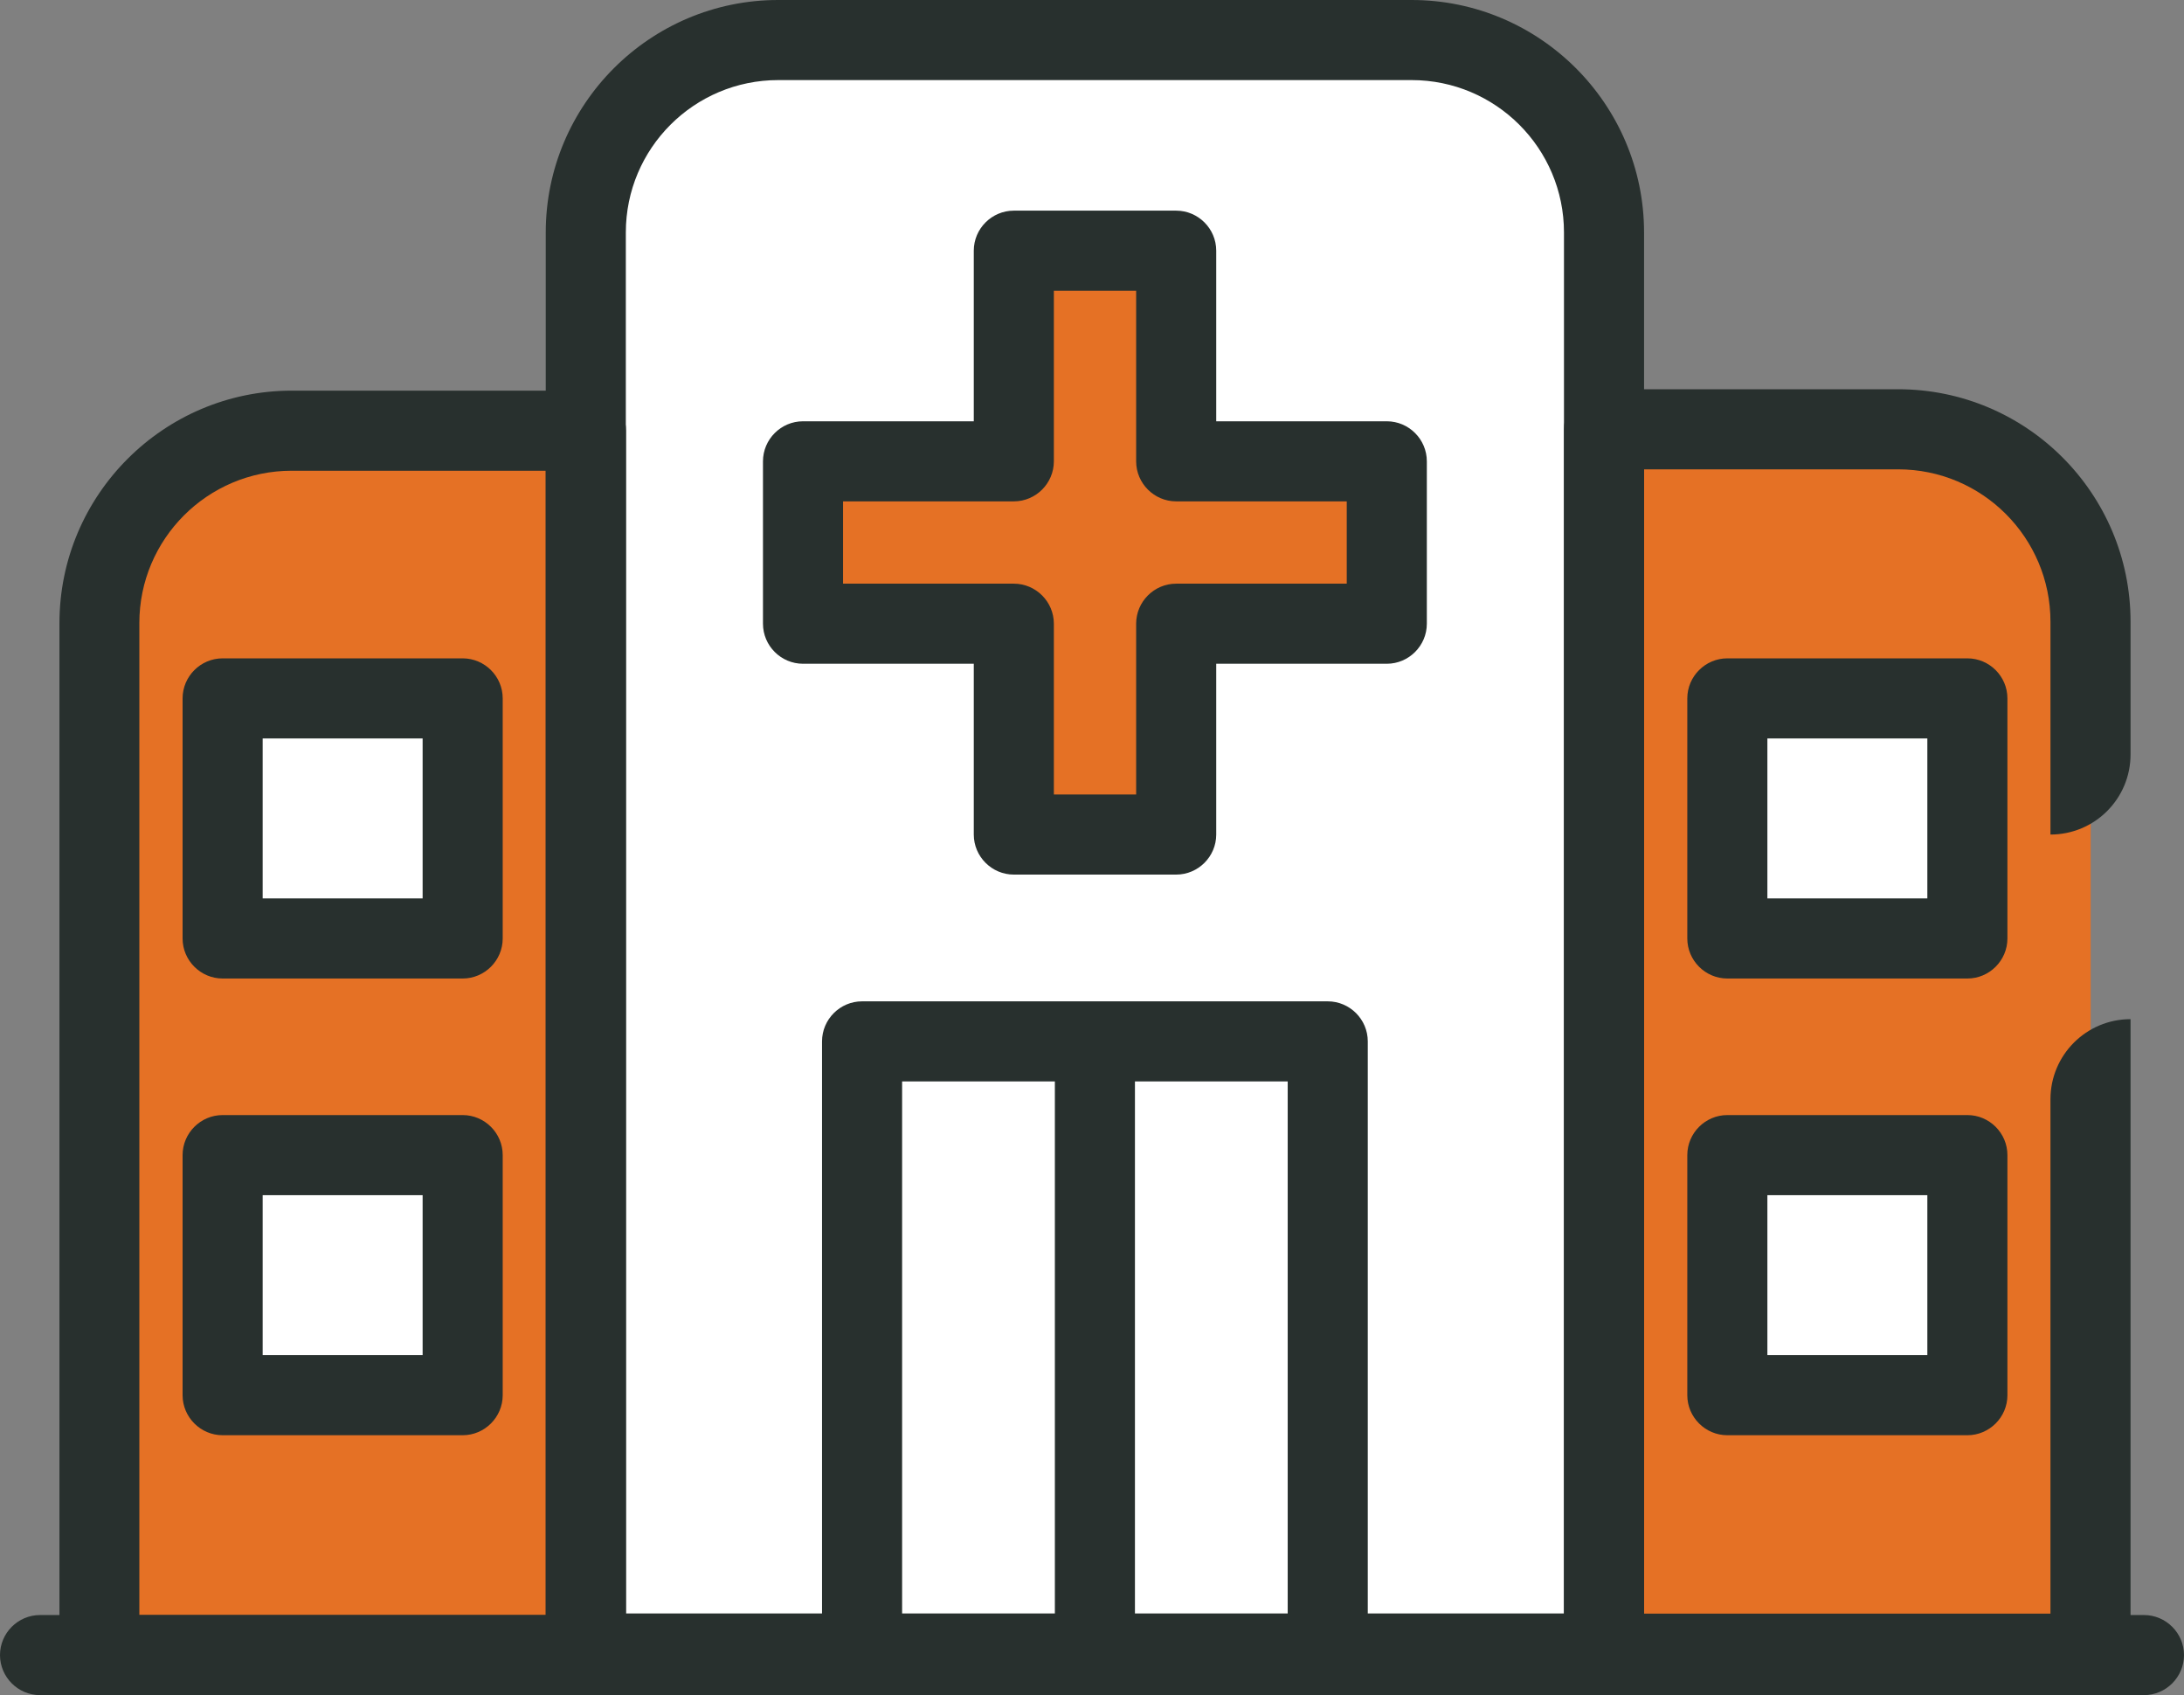
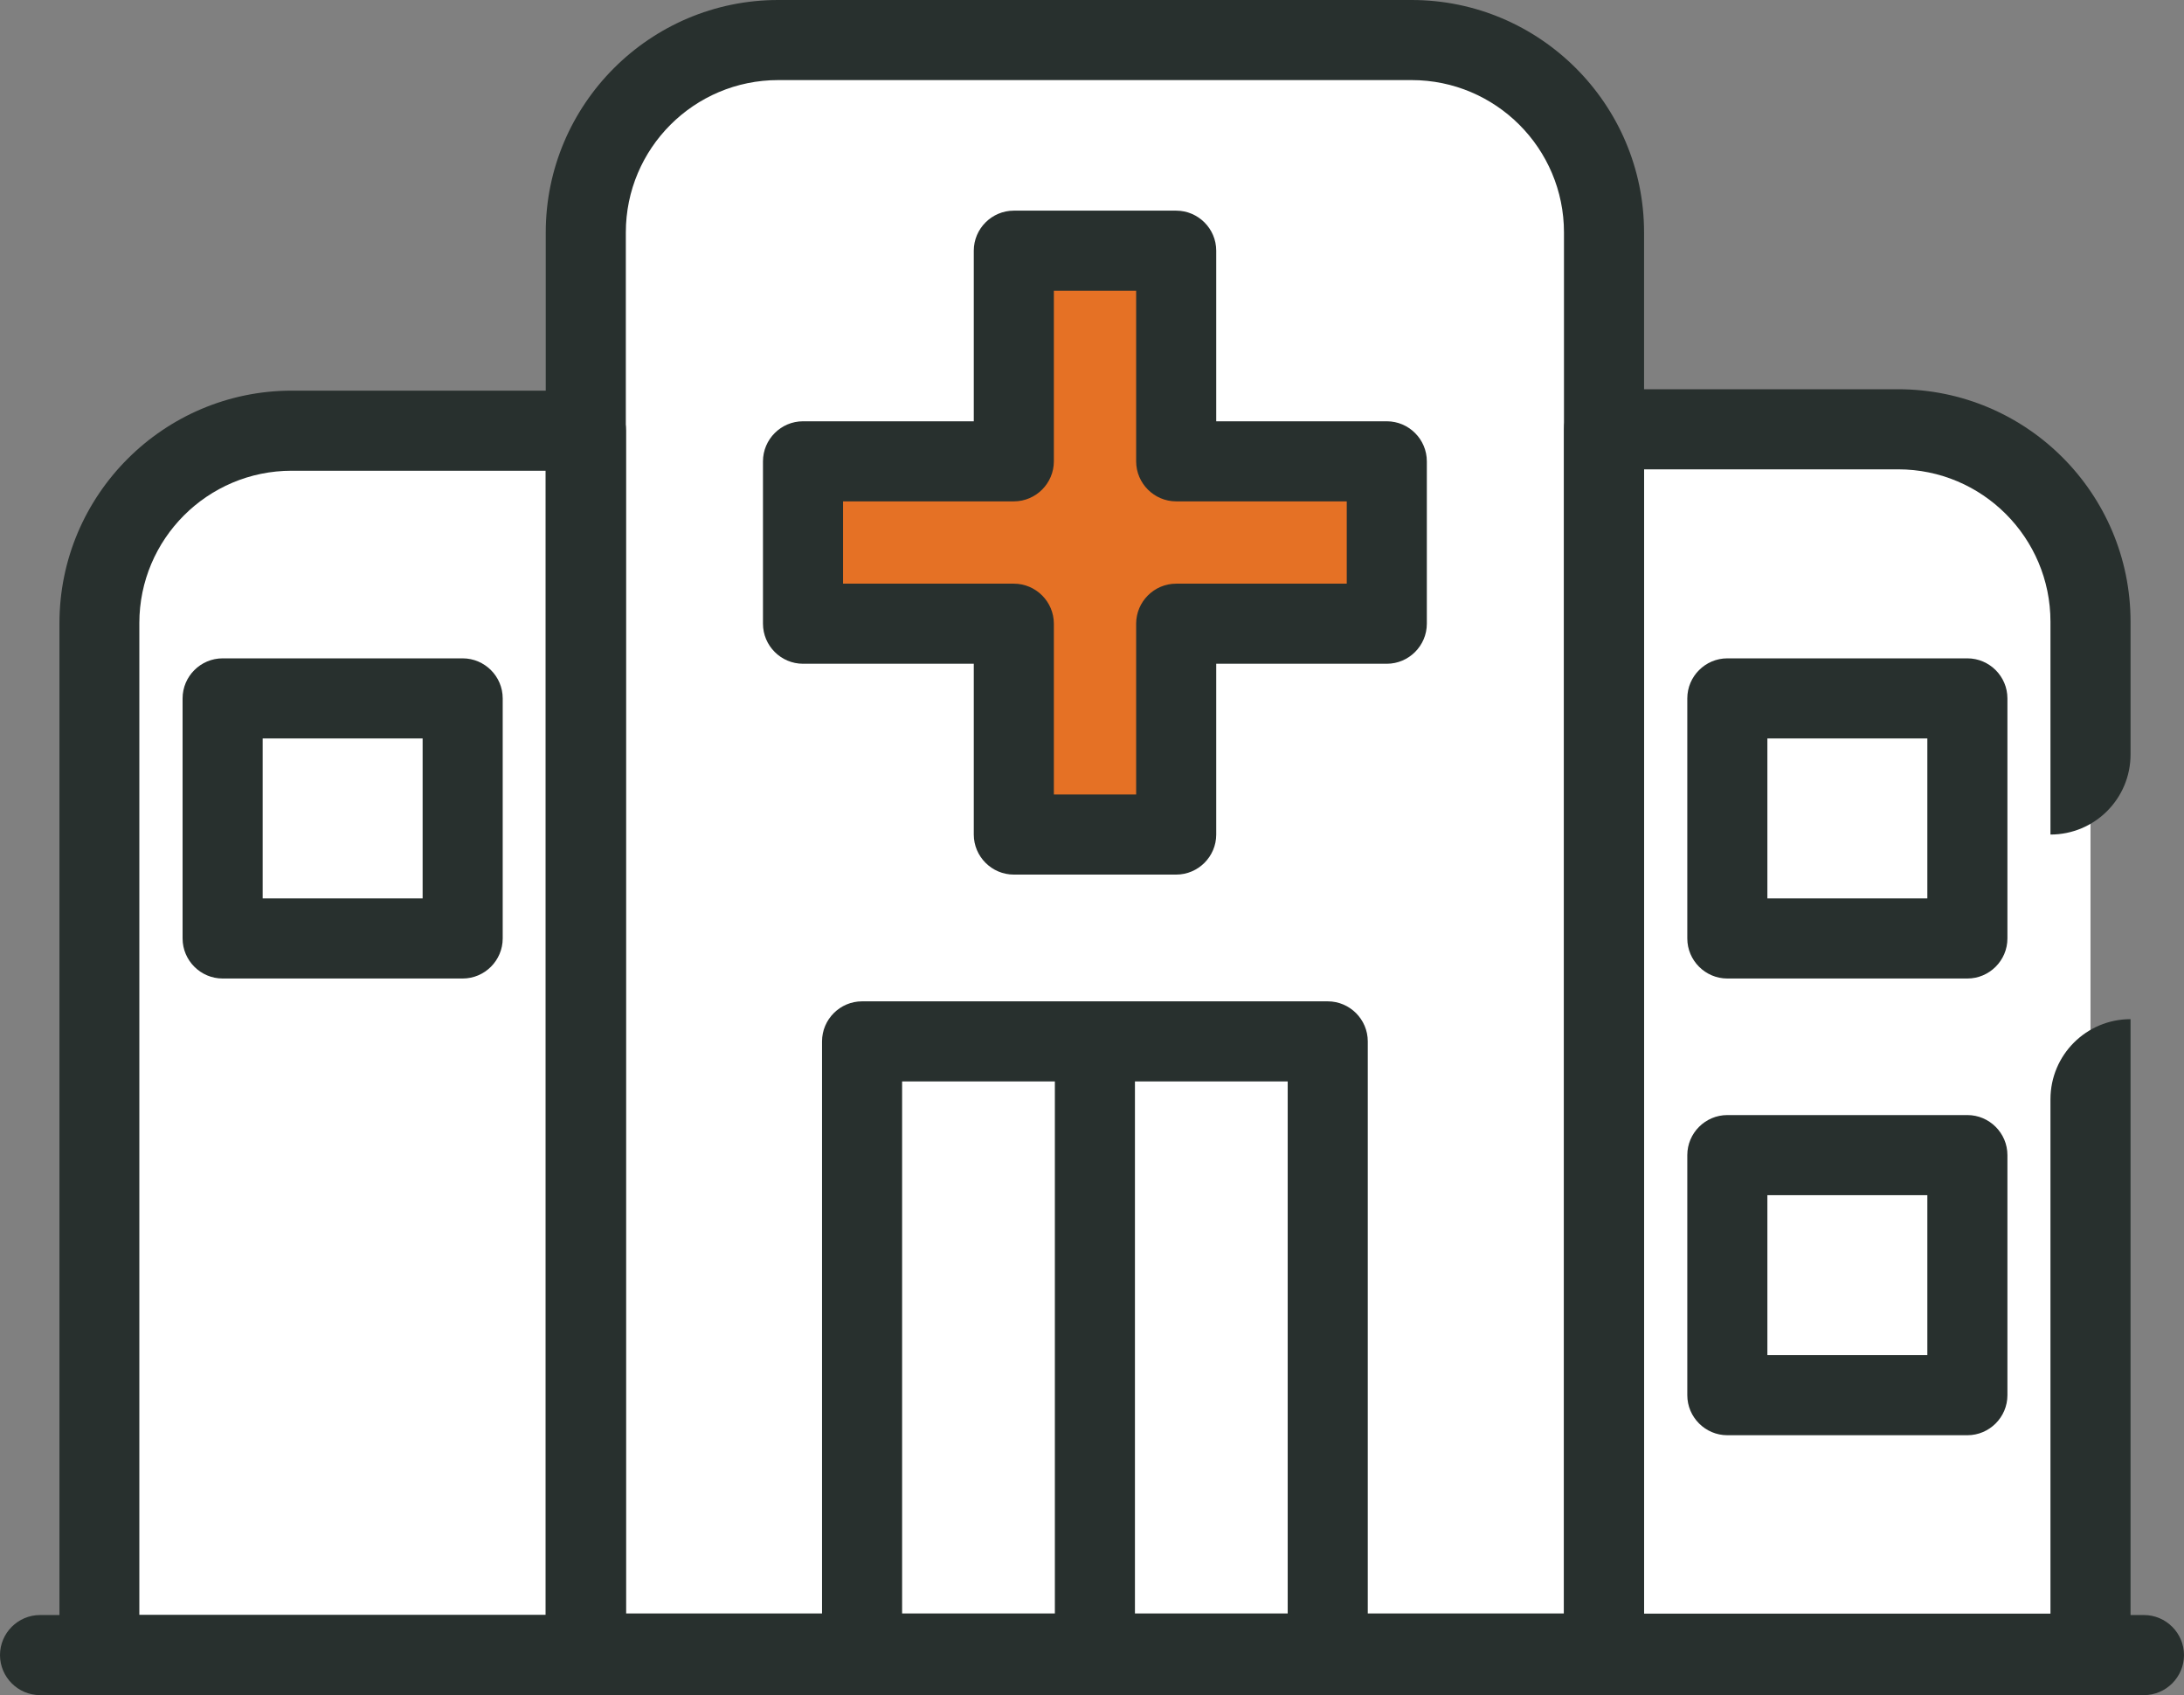
<svg xmlns="http://www.w3.org/2000/svg" id="uuid-d39f6f0f-cc5a-4b1d-b0c5-966b75e51f90" data-name="Wise Product Icons" viewBox="0 0 109.09 84.66" width="109.09" height="84.66">
  <rect x="0" y="0" width="109.09" height="84.66" fill="#808080" stroke="none" />
  <defs>
    <style>
      .uuid-3c188901-2c66-41da-bde7-82199af5e7cb {
        fill: #28302e;
      }

      .uuid-3c188901-2c66-41da-bde7-82199af5e7cb, .uuid-b15bab01-7110-4479-bc50-ab27c36e4eda, .uuid-a58e0c5a-3d41-49a8-b8e0-bcb1c9ce3322 {
        stroke-width: 0px;
      }

      .uuid-b15bab01-7110-4479-bc50-ab27c36e4eda {
        fill: #fff;
      }

      .uuid-a58e0c5a-3d41-49a8-b8e0-bcb1c9ce3322 {
        fill: #e57125;
      }
    </style>
  </defs>
  <path class="uuid-b15bab01-7110-4479-bc50-ab27c36e4eda" d="m94.81,21.44h-14.69v-9.83c0-5.31-4.3-9.61-9.61-9.61h-31.64c-5.31,0-9.61,4.3-9.61,9.61v9.9h-14.69c-5.31,0-9.61,4.3-9.61,9.61v51.54h24.3v-.08h50.86s24.3,0,24.3,0V31.05c0-5.31-4.3-9.61-9.61-9.61Z" />
-   <path class="uuid-a58e0c5a-3d41-49a8-b8e0-bcb1c9ce3322" d="m14.36,21.51h14.9v61.08H4.97V30.91c0-5.19,4.21-9.4,9.4-9.4Z" />
-   <path class="uuid-a58e0c5a-3d41-49a8-b8e0-bcb1c9ce3322" d="m80.12,21.51h24.3v61.08h-14.9c-5.19,0-9.4-4.21-9.4-9.4V21.51h0Z" transform="translate(184.55 104.09) rotate(-180)" />
  <g>
    <path class="uuid-3c188901-2c66-41da-bde7-82199af5e7cb" d="m107.1,84.66H2C.9,84.66,0,83.76,0,82.66s.9-2,2-2h105.09c1.1,0,2,.9,2,2s-.9,2-2,2Z" />
    <path class="uuid-3c188901-2c66-41da-bde7-82199af5e7cb" d="m29.26,84.66H4.97c-1.1,0-2-.9-2-2V31.12c0-6.4,5.21-11.61,11.61-11.61h14.69c1.1,0,2,.9,2,2v61.15c0,1.1-.9,2-2,2Zm-22.3-4h20.3V23.51h-12.69c-4.2,0-7.61,3.41-7.61,7.61v49.54Z" />
    <g>
      <rect class="uuid-b15bab01-7110-4479-bc50-ab27c36e4eda" x="11.12" y="34.88" width="11.99" height="11.99" transform="translate(-23.76 57.99) rotate(-90)" />
      <path class="uuid-3c188901-2c66-41da-bde7-82199af5e7cb" d="m23.11,48.87h-11.99c-1.1,0-2-.9-2-2v-11.99c0-1.1.9-2,2-2h11.99c1.1,0,2,.9,2,2v11.99c0,1.1-.9,2-2,2Zm-9.99-4h7.99v-7.99h-7.99v7.99Z" />
    </g>
    <g>
      <rect class="uuid-b15bab01-7110-4479-bc50-ab27c36e4eda" x="11.12" y="57.69" width="11.99" height="11.99" transform="translate(-46.57 80.8) rotate(-90)" />
-       <path class="uuid-3c188901-2c66-41da-bde7-82199af5e7cb" d="m23.11,71.68h-11.99c-1.1,0-2-.9-2-2v-11.99c0-1.1.9-2,2-2h11.99c1.1,0,2,.9,2,2v11.99c0,1.1-.9,2-2,2Zm-9.99-4h7.99v-7.99h-7.99v7.99Z" />
    </g>
    <g>
-       <rect class="uuid-b15bab01-7110-4479-bc50-ab27c36e4eda" x="86.28" y="34.88" width="11.99" height="11.99" transform="translate(51.4 133.15) rotate(-90)" />
      <path class="uuid-3c188901-2c66-41da-bde7-82199af5e7cb" d="m98.27,48.87h-11.99c-1.1,0-2-.9-2-2v-11.99c0-1.1.9-2,2-2h11.99c1.1,0,2,.9,2,2v11.99c0,1.1-.9,2-2,2Zm-9.99-4h7.99v-7.99h-7.99v7.99Z" />
    </g>
    <g>
      <rect class="uuid-b15bab01-7110-4479-bc50-ab27c36e4eda" x="86.28" y="57.69" width="11.99" height="11.99" transform="translate(28.59 155.96) rotate(-90)" />
      <path class="uuid-3c188901-2c66-41da-bde7-82199af5e7cb" d="m98.27,71.68h-11.99c-1.1,0-2-.9-2-2v-11.99c0-1.1.9-2,2-2h11.99c1.1,0,2,.9,2,2v11.99c0,1.1-.9,2-2,2Zm-9.99-4h7.99v-7.99h-7.99v7.99Z" />
    </g>
    <path class="uuid-3c188901-2c66-41da-bde7-82199af5e7cb" d="m104.42,84.59h-24.3c-1.1,0-2-.9-2-2V21.44c0-1.1.9-2,2-2h14.69c6.41,0,11.61,5.2,11.61,11.61v6.63c0,2.21-1.79,4-4,4h0v-10.63c0-4.2-3.41-7.61-7.61-7.61h-12.69v57.15h20.3v-25.69c0-2.21,1.79-4,4-4h0v31.69c0,1.1-.9,2-2,2Z" />
    <path class="uuid-3c188901-2c66-41da-bde7-82199af5e7cb" d="m80.12,84.58H29.26c-1.1,0-2-.9-2-2V11.61c0-6.4,5.21-11.61,11.61-11.61h31.64c6.4,0,11.61,5.21,11.61,11.61v70.97c0,1.1-.9,2-2,2Zm-48.86-4h46.86V11.61c0-4.2-3.41-7.61-7.61-7.61h-31.64c-4.2,0-7.61,3.41-7.61,7.61v68.97Z" />
    <path class="uuid-3c188901-2c66-41da-bde7-82199af5e7cb" d="m66.32,84.66h-23.26c-1.1,0-2-.9-2-2v-30.65c0-1.1.9-2,2-2h23.26c1.1,0,2,.9,2,2v30.65c0,1.1-.9,2-2,2Zm-21.26-4h19.26v-26.65h-19.26v26.65Z" />
    <path class="uuid-3c188901-2c66-41da-bde7-82199af5e7cb" d="m54.69,84.31c-1.1,0-2-.9-2-2v-30.03c0-1.1.9-2,2-2s2,.9,2,2v30.03c0,1.1-.9,2-2,2Z" />
    <g>
      <polygon class="uuid-a58e0c5a-3d41-49a8-b8e0-bcb1c9ce3322" points="69.27 23.05 58.75 23.05 58.75 12.52 50.64 12.52 50.64 23.05 40.11 23.05 40.11 31.16 50.64 31.16 50.64 41.68 58.75 41.68 58.75 31.16 69.27 31.16 69.27 23.05" />
      <path class="uuid-3c188901-2c66-41da-bde7-82199af5e7cb" d="m58.75,43.68h-8.11c-1.1,0-2-.9-2-2v-8.53h-8.53c-1.1,0-2-.9-2-2v-8.11c0-1.1.9-2,2-2h8.53v-8.52c0-1.1.9-2,2-2h8.11c1.1,0,2,.9,2,2v8.52h8.52c1.1,0,2,.9,2,2v8.11c0,1.1-.9,2-2,2h-8.52v8.53c0,1.1-.9,2-2,2Zm-6.11-4h4.11v-8.53c0-1.1.9-2,2-2h8.52v-4.11h-8.52c-1.1,0-2-.9-2-2v-8.52h-4.11v8.52c0,1.1-.9,2-2,2h-8.53v4.11h8.53c1.1,0,2,.9,2,2v8.53Z" />
    </g>
  </g>
</svg>